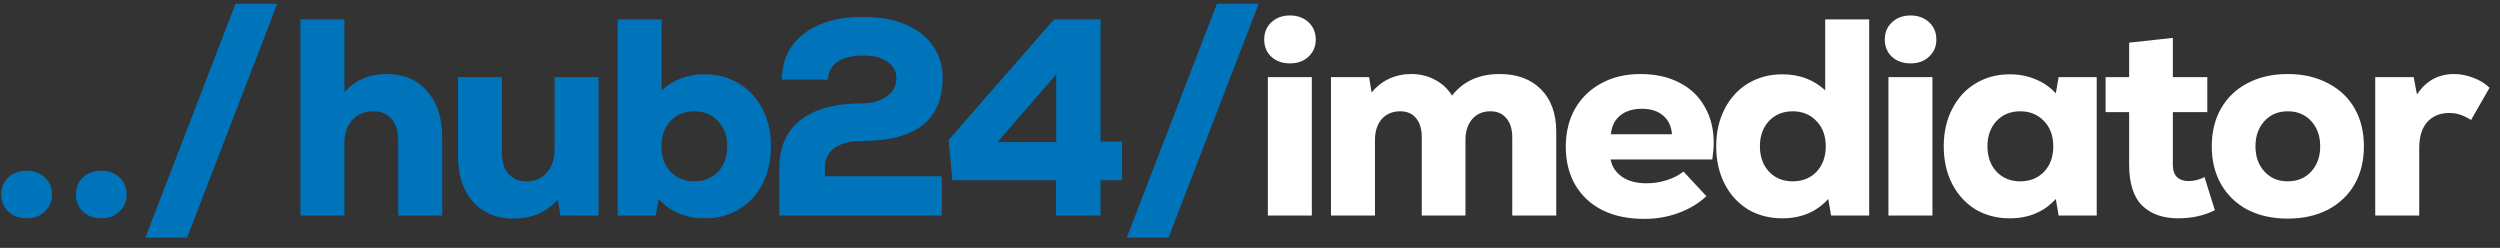
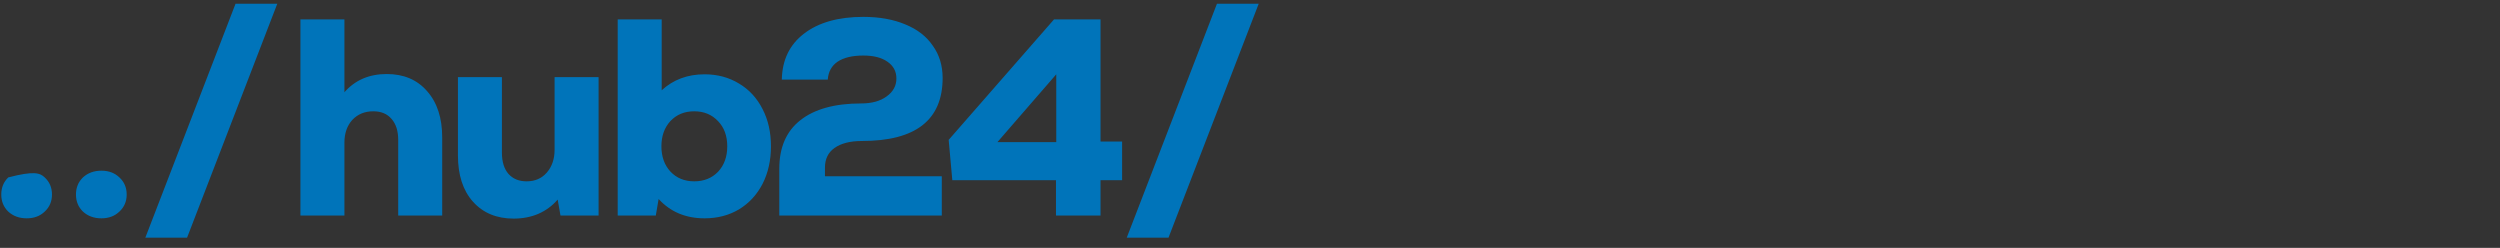
<svg xmlns="http://www.w3.org/2000/svg" width="232" height="23" viewBox="0 0 232 23" fill="none">
  <rect x="0" y="0" width="232" height="23" fill="#333333" stroke="none" />
-   <path d="M2.484 20.26C1.791 20.26 1.219 20.052 0.768 19.636C0.335 19.22 0.118 18.691 0.118 18.05C0.118 17.409 0.335 16.88 0.768 16.464C1.219 16.048 1.791 15.84 2.484 15.84C3.16 15.84 3.715 16.048 4.148 16.464C4.599 16.88 4.824 17.409 4.824 18.05C4.824 18.691 4.599 19.22 4.148 19.636C3.715 20.052 3.16 20.26 2.484 20.26ZM9.416 20.26C8.722 20.26 8.15 20.052 7.7 19.636C7.266 19.22 7.05 18.691 7.05 18.05C7.05 17.409 7.266 16.88 7.7 16.464C8.15 16.048 8.722 15.84 9.416 15.84C10.092 15.84 10.646 16.048 11.08 16.464C11.53 16.88 11.756 17.409 11.756 18.05C11.756 18.691 11.53 19.22 11.08 19.636C10.646 20.052 10.092 20.26 9.416 20.26ZM21.859 0.344H25.733L17.361 22.054H13.487L21.859 0.344ZM35.888 6.87C37.465 6.87 38.713 7.399 39.632 8.456C40.568 9.513 41.036 10.943 41.036 12.746V20H36.954V12.98C36.954 12.148 36.746 11.498 36.33 11.03C35.931 10.562 35.368 10.328 34.64 10.328C33.842 10.328 33.192 10.597 32.69 11.134C32.204 11.671 31.962 12.373 31.962 13.24V20H27.88V1.8H31.962V8.56C32.95 7.433 34.258 6.87 35.888 6.87ZM55.548 7.156V20H52.012L51.752 18.518C51.267 19.09 50.669 19.532 49.958 19.844C49.265 20.139 48.502 20.286 47.67 20.286C46.093 20.286 44.836 19.766 43.9 18.726C42.964 17.686 42.496 16.247 42.496 14.41V7.156H46.578V14.176C46.578 15.008 46.777 15.658 47.176 16.126C47.592 16.594 48.155 16.828 48.866 16.828C49.646 16.828 50.27 16.559 50.738 16.022C51.223 15.467 51.466 14.757 51.466 13.89V7.156H55.548ZM65.383 6.896C66.579 6.896 67.645 7.182 68.581 7.754C69.517 8.309 70.245 9.097 70.765 10.12C71.285 11.125 71.545 12.278 71.545 13.578C71.545 14.878 71.285 16.039 70.765 17.062C70.245 18.067 69.517 18.856 68.581 19.428C67.645 19.983 66.579 20.26 65.383 20.26C63.632 20.26 62.211 19.662 61.119 18.466L60.859 20H57.323V1.8H61.405V8.378C62.479 7.39 63.805 6.896 65.383 6.896ZM64.421 16.828C65.322 16.828 66.059 16.533 66.631 15.944C67.203 15.337 67.489 14.549 67.489 13.578C67.489 12.607 67.203 11.827 66.631 11.238C66.059 10.631 65.322 10.328 64.421 10.328C63.519 10.328 62.783 10.631 62.211 11.238C61.656 11.845 61.379 12.625 61.379 13.578C61.379 14.531 61.656 15.311 62.211 15.918C62.783 16.525 63.519 16.828 64.421 16.828ZM76.556 16.36H87.398V20H72.318V15.658C72.318 13.682 72.968 12.183 74.268 11.16C75.585 10.12 77.466 9.6 79.91 9.6C80.898 9.6 81.687 9.383 82.276 8.95C82.883 8.517 83.186 7.962 83.186 7.286C83.186 6.627 82.909 6.107 82.354 5.726C81.817 5.345 81.071 5.154 80.118 5.154C79.095 5.154 78.298 5.345 77.726 5.726C77.171 6.107 76.868 6.662 76.816 7.39H72.552C72.587 5.57 73.271 4.149 74.606 3.126C75.958 2.086 77.795 1.566 80.118 1.566C81.609 1.566 82.909 1.8 84.018 2.268C85.127 2.719 85.977 3.377 86.566 4.244C87.173 5.093 87.476 6.09 87.476 7.234C87.476 11.134 84.98 13.084 79.988 13.084C78.896 13.084 78.047 13.301 77.44 13.734C76.851 14.15 76.556 14.757 76.556 15.554V16.36ZM104.131 13.136V16.724H102.129V20H97.995V16.724H88.375L88.037 12.98L97.813 1.8H102.129V13.136H104.131ZM98.021 6.896L92.561 13.188H98.021V6.896ZM112.935 0.344H116.809L108.437 22.054H104.563L112.935 0.344Z" fill="#0074BA" />
-   <path d="M119.71 5.882C118.999 5.882 118.419 5.674 117.968 5.258C117.535 4.842 117.318 4.313 117.318 3.672C117.318 3.013 117.543 2.476 117.994 2.06C118.445 1.644 119.017 1.436 119.71 1.436C120.403 1.436 120.975 1.644 121.426 2.06C121.877 2.476 122.102 3.013 122.102 3.672C122.102 4.313 121.877 4.842 121.426 5.258C120.993 5.674 120.421 5.882 119.71 5.882ZM117.656 7.156H121.738V20H117.656V7.156ZM139.168 6.87C140.797 6.87 142.08 7.347 143.016 8.3C143.952 9.253 144.42 10.562 144.42 12.226V20H140.338V12.746C140.338 11.983 140.156 11.394 139.792 10.978C139.445 10.545 138.951 10.328 138.31 10.328C137.599 10.328 137.036 10.571 136.62 11.056C136.204 11.541 135.996 12.183 135.996 12.98V20H131.94V12.746C131.94 11.983 131.767 11.394 131.42 10.978C131.073 10.545 130.579 10.328 129.938 10.328C129.227 10.328 128.655 10.571 128.222 11.056C127.806 11.541 127.598 12.183 127.598 12.98V20H123.516V7.156H127.052L127.286 8.586C127.737 8.031 128.274 7.607 128.898 7.312C129.539 7.017 130.224 6.87 130.952 6.87C131.784 6.87 132.529 7.052 133.188 7.416C133.847 7.763 134.367 8.248 134.748 8.872C135.788 7.537 137.261 6.87 139.168 6.87ZM152.22 6.87C153.624 6.87 154.838 7.139 155.86 7.676C156.883 8.196 157.663 8.941 158.2 9.912C158.755 10.865 159.032 11.983 159.032 13.266C159.032 13.682 158.989 14.193 158.902 14.8H149.464C149.586 15.459 149.941 15.996 150.53 16.412C151.12 16.811 151.874 17.01 152.792 17.01C153.434 17.01 154.058 16.915 154.664 16.724C155.271 16.533 155.791 16.265 156.224 15.918L158.356 18.206C157.628 18.882 156.762 19.402 155.756 19.766C154.768 20.13 153.711 20.312 152.584 20.312C151.094 20.312 149.802 20.043 148.71 19.506C147.618 18.951 146.778 18.171 146.188 17.166C145.599 16.161 145.304 14.973 145.304 13.604C145.304 12.287 145.59 11.117 146.162 10.094C146.752 9.071 147.566 8.283 148.606 7.728C149.646 7.156 150.851 6.87 152.22 6.87ZM152.35 10.094C151.536 10.094 150.868 10.302 150.348 10.718C149.846 11.134 149.56 11.715 149.49 12.46H155.158C155.106 11.715 154.829 11.134 154.326 10.718C153.841 10.302 153.182 10.094 152.35 10.094ZM173.46 1.8V20H169.924L169.664 18.466C168.572 19.662 167.151 20.26 165.4 20.26C164.204 20.26 163.138 19.983 162.202 19.428C161.284 18.856 160.564 18.067 160.044 17.062C159.524 16.039 159.264 14.878 159.264 13.578C159.264 12.278 159.524 11.125 160.044 10.12C160.564 9.097 161.284 8.309 162.202 7.754C163.138 7.182 164.204 6.896 165.4 6.896C166.978 6.896 168.304 7.39 169.378 8.378V1.8H173.46ZM166.362 16.828C167.264 16.828 168 16.533 168.572 15.944C169.144 15.337 169.43 14.549 169.43 13.578C169.43 12.607 169.144 11.827 168.572 11.238C168 10.631 167.264 10.328 166.362 10.328C165.461 10.328 164.724 10.631 164.152 11.238C163.598 11.845 163.32 12.625 163.32 13.578C163.32 14.531 163.598 15.311 164.152 15.918C164.724 16.525 165.461 16.828 166.362 16.828ZM177.301 5.882C176.59 5.882 176.01 5.674 175.559 5.258C175.126 4.842 174.909 4.313 174.909 3.672C174.909 3.013 175.134 2.476 175.585 2.06C176.036 1.644 176.608 1.436 177.301 1.436C177.994 1.436 178.566 1.644 179.017 2.06C179.468 2.476 179.693 3.013 179.693 3.672C179.693 4.313 179.468 4.842 179.017 5.258C178.584 5.674 178.012 5.882 177.301 5.882ZM175.247 7.156H179.329V20H175.247V7.156ZM194.575 7.156V20H191.039L190.779 18.466C189.687 19.662 188.266 20.26 186.515 20.26C185.319 20.26 184.253 19.983 183.317 19.428C182.398 18.856 181.679 18.067 181.159 17.062C180.639 16.039 180.379 14.878 180.379 13.578C180.379 12.278 180.639 11.125 181.159 10.12C181.679 9.097 182.398 8.309 183.317 7.754C184.253 7.182 185.319 6.896 186.515 6.896C187.382 6.896 188.179 7.052 188.907 7.364C189.635 7.659 190.259 8.092 190.779 8.664L191.039 7.156H194.575ZM187.477 16.828C188.378 16.828 189.115 16.533 189.687 15.944C190.259 15.337 190.545 14.549 190.545 13.578C190.545 12.607 190.259 11.827 189.687 11.238C189.115 10.631 188.378 10.328 187.477 10.328C186.576 10.328 185.839 10.631 185.267 11.238C184.712 11.845 184.435 12.625 184.435 13.578C184.435 14.531 184.712 15.311 185.267 15.918C185.839 16.525 186.576 16.828 187.477 16.828ZM205.54 19.506C204.535 20.009 203.4 20.26 202.134 20.26C200.73 20.26 199.621 19.87 198.806 19.09C197.992 18.293 197.584 17.019 197.584 15.268V10.406H195.4V7.156H197.584V3.958L201.64 3.516V7.156H204.838V10.406H201.64V15.268C201.64 15.788 201.77 16.178 202.03 16.438C202.29 16.681 202.646 16.802 203.096 16.802C203.599 16.802 204.093 16.681 204.578 16.438L205.54 19.506ZM212.298 20.286C210.876 20.286 209.628 20.009 208.554 19.454C207.496 18.882 206.682 18.093 206.11 17.088C205.538 16.083 205.252 14.913 205.252 13.578C205.252 12.243 205.538 11.073 206.11 10.068C206.682 9.063 207.496 8.283 208.554 7.728C209.628 7.156 210.876 6.87 212.298 6.87C213.719 6.87 214.967 7.156 216.042 7.728C217.116 8.283 217.94 9.063 218.512 10.068C219.084 11.073 219.37 12.243 219.37 13.578C219.37 14.913 219.084 16.083 218.512 17.088C217.94 18.093 217.116 18.882 216.042 19.454C214.967 20.009 213.719 20.286 212.298 20.286ZM212.298 16.828C213.199 16.828 213.927 16.525 214.482 15.918C215.036 15.311 215.314 14.531 215.314 13.578C215.314 12.625 215.036 11.845 214.482 11.238C213.927 10.631 213.199 10.328 212.298 10.328C211.414 10.328 210.694 10.631 210.14 11.238C209.585 11.845 209.308 12.625 209.308 13.578C209.308 14.531 209.585 15.311 210.14 15.918C210.694 16.525 211.414 16.828 212.298 16.828ZM227.728 6.87C228.317 6.87 228.907 6.983 229.496 7.208C230.085 7.416 230.597 7.728 231.03 8.144L229.314 11.134C228.95 10.909 228.612 10.744 228.3 10.64C227.988 10.536 227.659 10.484 227.312 10.484C226.445 10.484 225.761 10.761 225.258 11.316C224.755 11.871 224.504 12.685 224.504 13.76V20H220.422V7.156H223.984L224.296 8.768C225.128 7.503 226.272 6.87 227.728 6.87Z" fill="white" />
+   <path d="M2.484 20.26C1.791 20.26 1.219 20.052 0.768 19.636C0.335 19.22 0.118 18.691 0.118 18.05C0.118 17.409 0.335 16.88 0.768 16.464C3.16 15.84 3.715 16.048 4.148 16.464C4.599 16.88 4.824 17.409 4.824 18.05C4.824 18.691 4.599 19.22 4.148 19.636C3.715 20.052 3.16 20.26 2.484 20.26ZM9.416 20.26C8.722 20.26 8.15 20.052 7.7 19.636C7.266 19.22 7.05 18.691 7.05 18.05C7.05 17.409 7.266 16.88 7.7 16.464C8.15 16.048 8.722 15.84 9.416 15.84C10.092 15.84 10.646 16.048 11.08 16.464C11.53 16.88 11.756 17.409 11.756 18.05C11.756 18.691 11.53 19.22 11.08 19.636C10.646 20.052 10.092 20.26 9.416 20.26ZM21.859 0.344H25.733L17.361 22.054H13.487L21.859 0.344ZM35.888 6.87C37.465 6.87 38.713 7.399 39.632 8.456C40.568 9.513 41.036 10.943 41.036 12.746V20H36.954V12.98C36.954 12.148 36.746 11.498 36.33 11.03C35.931 10.562 35.368 10.328 34.64 10.328C33.842 10.328 33.192 10.597 32.69 11.134C32.204 11.671 31.962 12.373 31.962 13.24V20H27.88V1.8H31.962V8.56C32.95 7.433 34.258 6.87 35.888 6.87ZM55.548 7.156V20H52.012L51.752 18.518C51.267 19.09 50.669 19.532 49.958 19.844C49.265 20.139 48.502 20.286 47.67 20.286C46.093 20.286 44.836 19.766 43.9 18.726C42.964 17.686 42.496 16.247 42.496 14.41V7.156H46.578V14.176C46.578 15.008 46.777 15.658 47.176 16.126C47.592 16.594 48.155 16.828 48.866 16.828C49.646 16.828 50.27 16.559 50.738 16.022C51.223 15.467 51.466 14.757 51.466 13.89V7.156H55.548ZM65.383 6.896C66.579 6.896 67.645 7.182 68.581 7.754C69.517 8.309 70.245 9.097 70.765 10.12C71.285 11.125 71.545 12.278 71.545 13.578C71.545 14.878 71.285 16.039 70.765 17.062C70.245 18.067 69.517 18.856 68.581 19.428C67.645 19.983 66.579 20.26 65.383 20.26C63.632 20.26 62.211 19.662 61.119 18.466L60.859 20H57.323V1.8H61.405V8.378C62.479 7.39 63.805 6.896 65.383 6.896ZM64.421 16.828C65.322 16.828 66.059 16.533 66.631 15.944C67.203 15.337 67.489 14.549 67.489 13.578C67.489 12.607 67.203 11.827 66.631 11.238C66.059 10.631 65.322 10.328 64.421 10.328C63.519 10.328 62.783 10.631 62.211 11.238C61.656 11.845 61.379 12.625 61.379 13.578C61.379 14.531 61.656 15.311 62.211 15.918C62.783 16.525 63.519 16.828 64.421 16.828ZM76.556 16.36H87.398V20H72.318V15.658C72.318 13.682 72.968 12.183 74.268 11.16C75.585 10.12 77.466 9.6 79.91 9.6C80.898 9.6 81.687 9.383 82.276 8.95C82.883 8.517 83.186 7.962 83.186 7.286C83.186 6.627 82.909 6.107 82.354 5.726C81.817 5.345 81.071 5.154 80.118 5.154C79.095 5.154 78.298 5.345 77.726 5.726C77.171 6.107 76.868 6.662 76.816 7.39H72.552C72.587 5.57 73.271 4.149 74.606 3.126C75.958 2.086 77.795 1.566 80.118 1.566C81.609 1.566 82.909 1.8 84.018 2.268C85.127 2.719 85.977 3.377 86.566 4.244C87.173 5.093 87.476 6.09 87.476 7.234C87.476 11.134 84.98 13.084 79.988 13.084C78.896 13.084 78.047 13.301 77.44 13.734C76.851 14.15 76.556 14.757 76.556 15.554V16.36ZM104.131 13.136V16.724H102.129V20H97.995V16.724H88.375L88.037 12.98L97.813 1.8H102.129V13.136H104.131ZM98.021 6.896L92.561 13.188H98.021V6.896ZM112.935 0.344H116.809L108.437 22.054H104.563L112.935 0.344Z" fill="#0074BA" />
</svg>